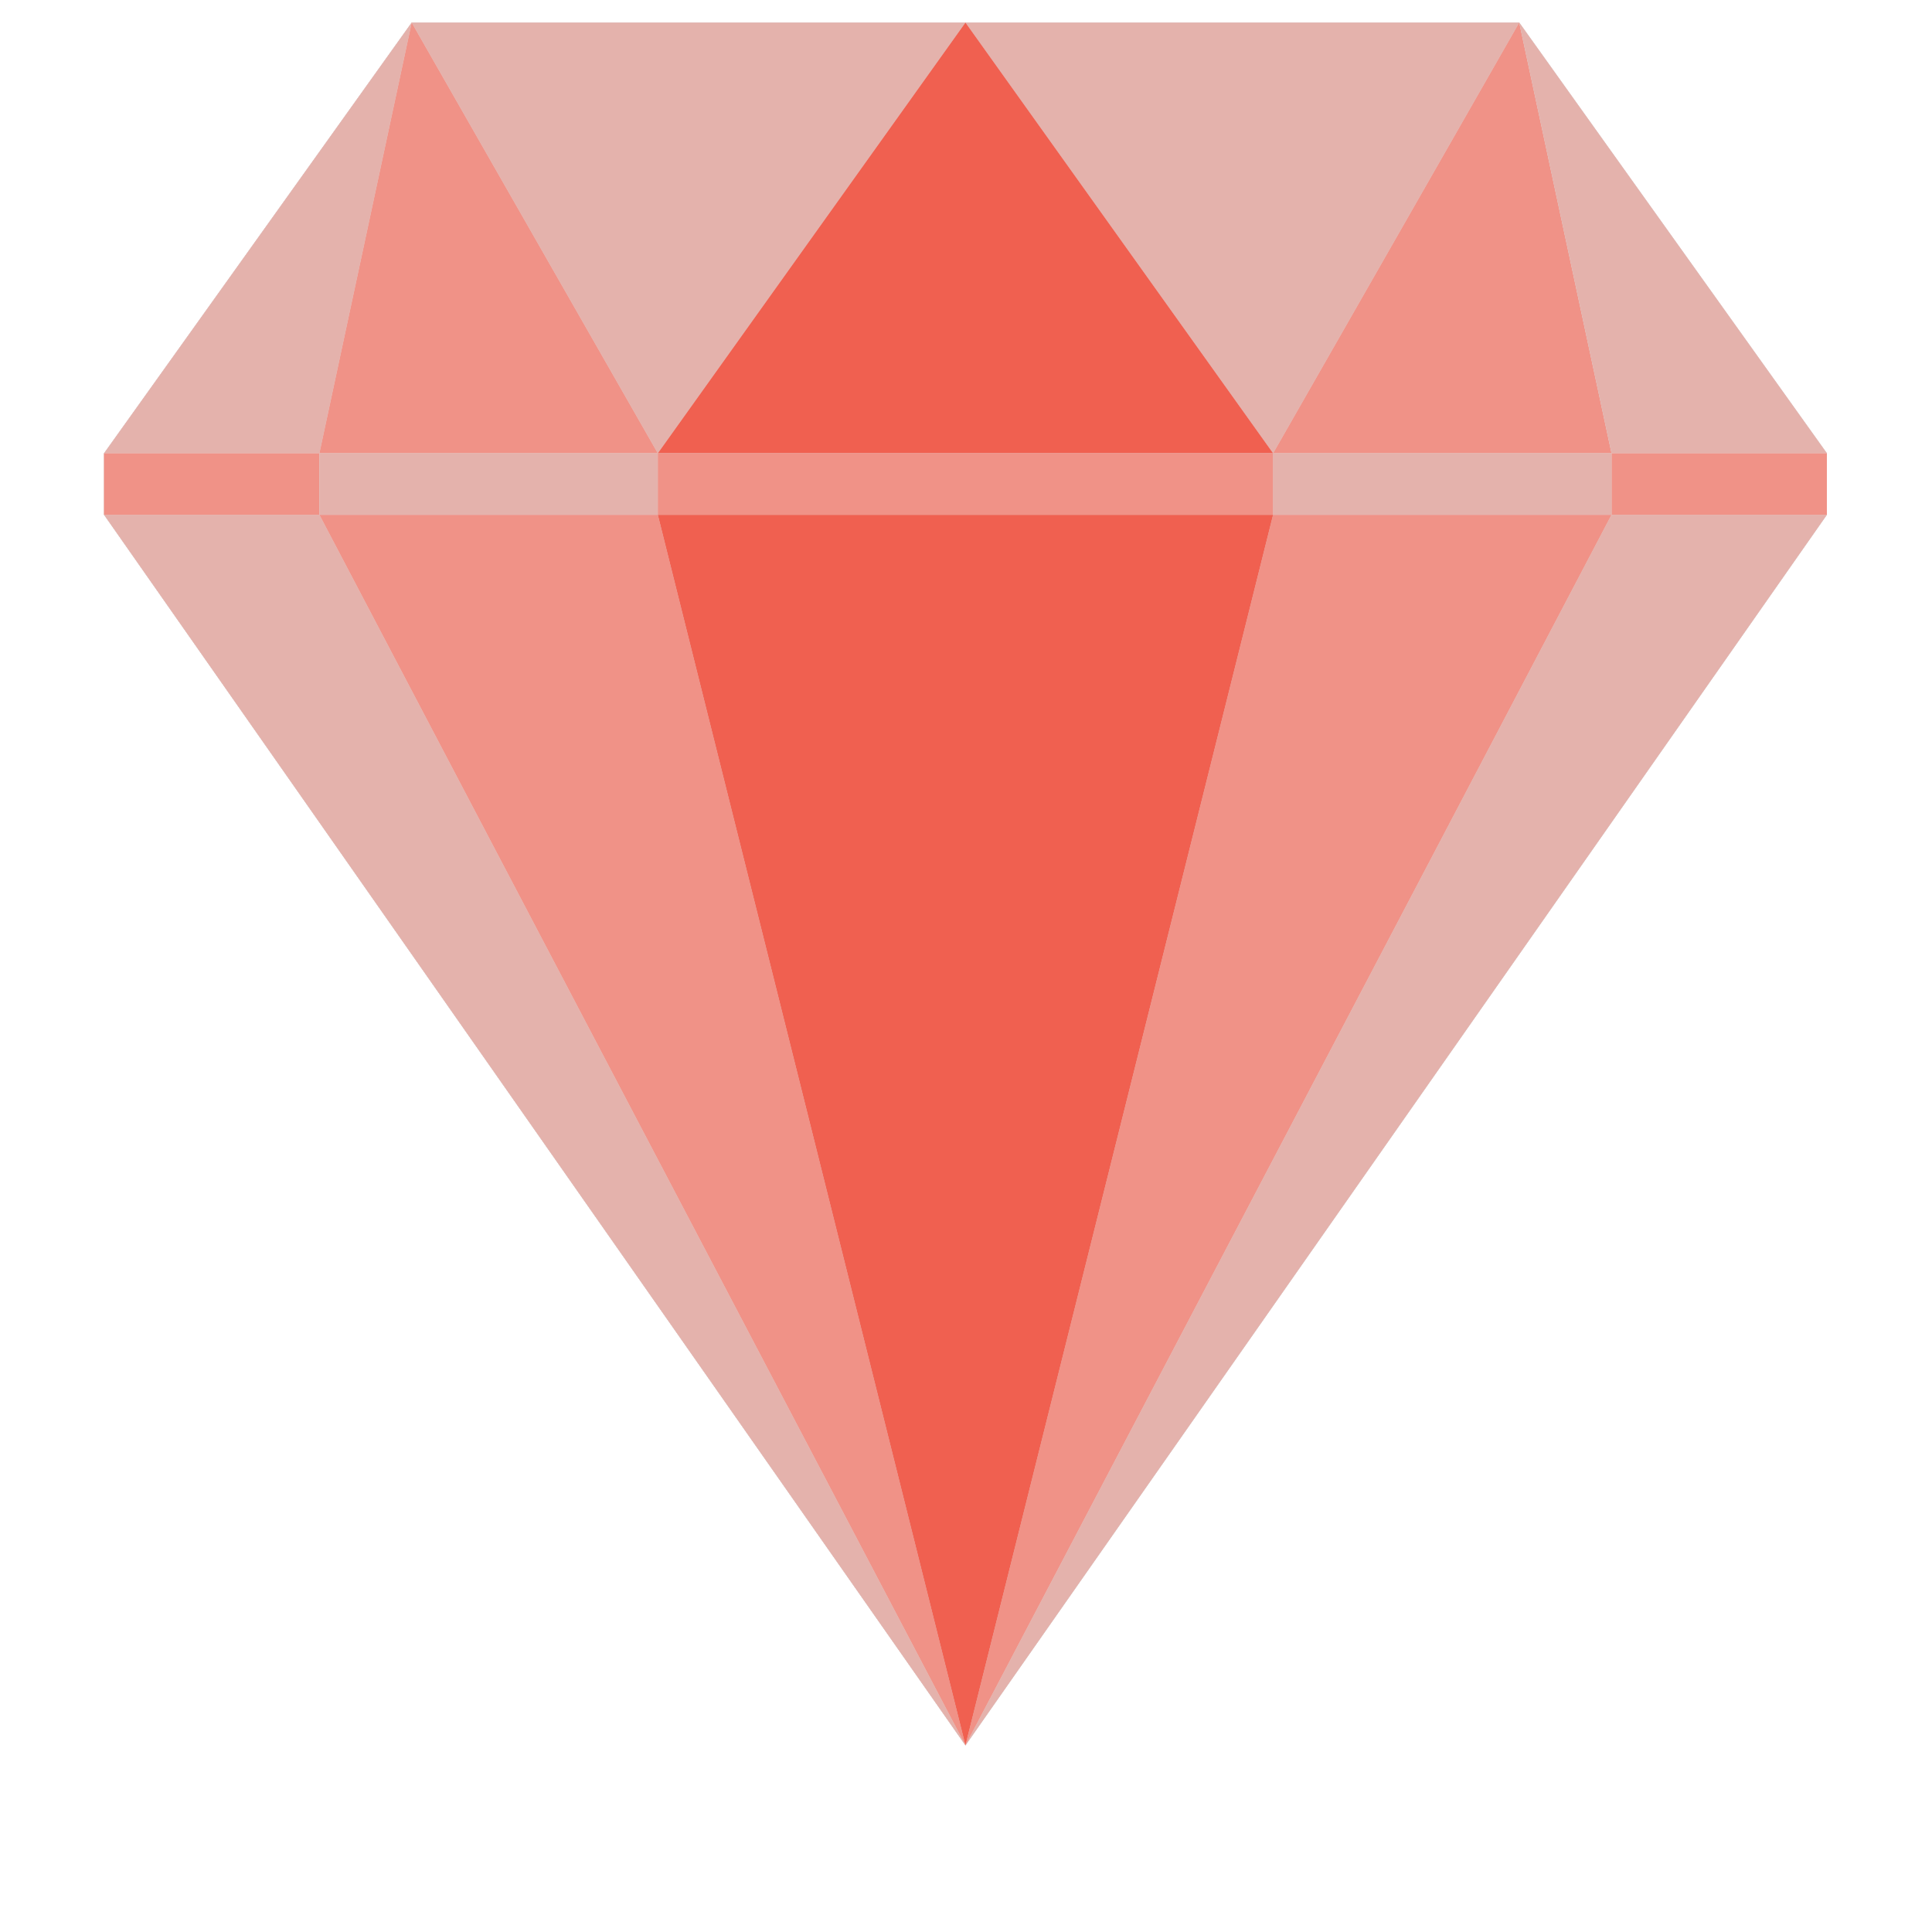
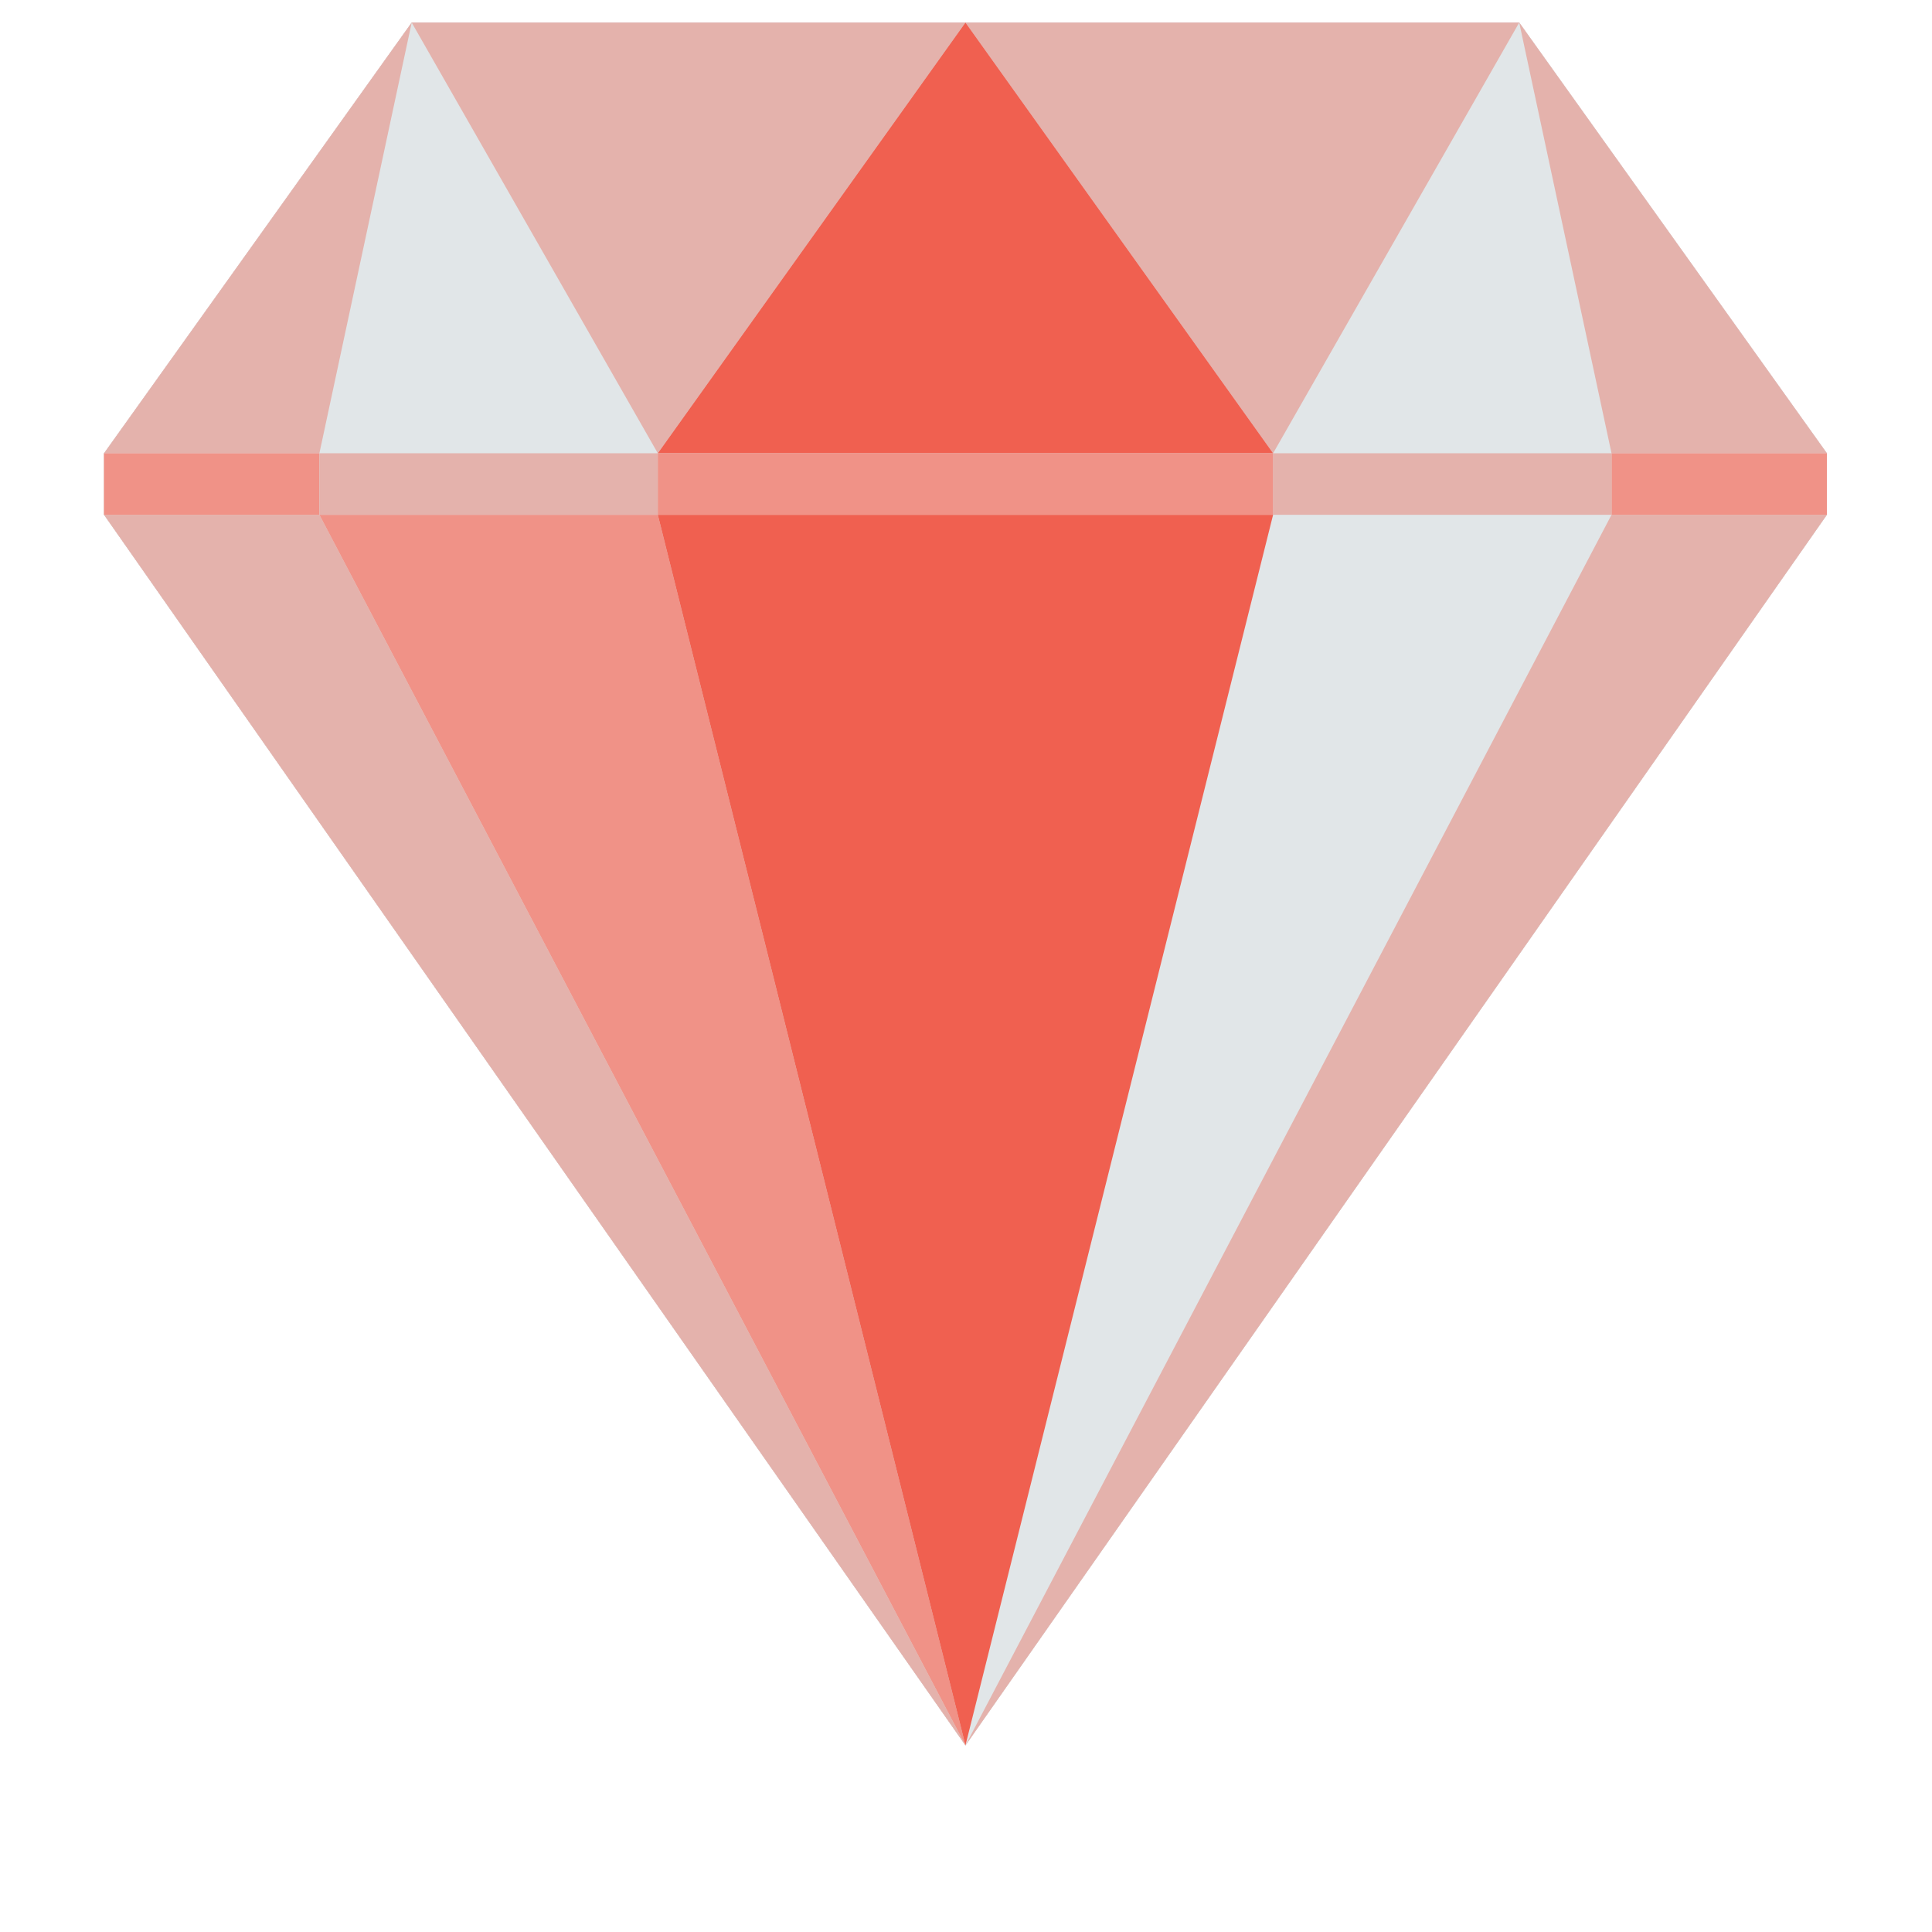
<svg xmlns="http://www.w3.org/2000/svg" xmlns:ns1="http://www.serif.com/" width="100%" height="100%" viewBox="0 0 512 512" version="1.1" xml:space="preserve" style="fill-rule:evenodd;clip-rule:evenodd;stroke-linejoin:round;stroke-miterlimit:2;">
-   <rect id="Icon" x="0" y="0" width="512" height="512" style="fill:none;" />
  <g id="Icon1" ns1:id="Icon">
    <g id="diamond">
      <g transform="matrix(8.153,0,0,8.153,-3184.71,-2268.71)">
        <g>
          <path d="M440,279L404,279L394,293L394,295L422,335L450,295L450,293L440,279Z" style="fill:rgb(225,230,232);fill-rule:nonzero;" />
          <path d="M412,293L404,279L422,279L412,293Z" style="fill:rgb(228,178,172);fill-rule:nonzero;" />
          <path d="M432,293L440,279L422,279L432,293Z" style="fill:rgb(228,178,172);fill-rule:nonzero;" />
          <path d="M404,279L394,293L401,293L404,279Z" style="fill:rgb(228,178,172);fill-rule:nonzero;" />
          <path d="M404,279L401,293L412,293L404,279Z" style="fill:rgb(240,146,135);fill-rule:nonzero;" />
          <path d="M440,279L432,293L443,293L440,279Z" style="fill:rgb(240,146,135);fill-rule:nonzero;" />
          <path d="M440,279L443,293L450,293L440,279Z" style="fill:rgb(228,178,172);fill-rule:nonzero;" />
          <path d="M450,295L443,295L422,335L450,295Z" style="fill:rgb(228,178,172);fill-rule:nonzero;" />
          <path d="M401,295L394,295L422,335L401,295Z" style="fill:rgb(228,178,172);fill-rule:nonzero;" />
          <path d="M412,295L401,295L422,335L412,295Z" style="fill:rgb(240,146,135);fill-rule:nonzero;" />
          <path d="M443,295L432,295L422,335L443,295Z" style="fill:rgb(240,146,135);fill-rule:nonzero;" />
          <rect x="394" y="293" width="7" height="2" style="fill:rgb(240,146,135);fill-rule:nonzero;" />
          <rect x="443" y="293" width="7" height="2" style="fill:rgb(240,146,135);fill-rule:nonzero;" />
-           <rect x="401" y="293" width="11" height="2" style="fill:rgb(228,178,172);fill-rule:nonzero;" />
          <rect x="432" y="293" width="11" height="2" style="fill:rgb(228,178,172);fill-rule:nonzero;" />
          <path d="M412,295L422,335L432,295L412,295Z" style="fill:rgb(240,96,80);fill-rule:nonzero;" />
          <path d="M432,293L422,279L412,293L432,293Z" style="fill:rgb(240,96,80);fill-rule:nonzero;" />
          <rect x="412" y="293" width="20" height="2" style="fill:rgb(240,146,135);fill-rule:nonzero;" />
        </g>
        <g>
          <path d="M440,279L404,279L394,293L394,295L422,335L450,295L450,293L440,279Z" style="fill:rgb(225,230,232);fill-rule:nonzero;" />
          <path d="M412,293L404,279L422,279L412,293Z" style="fill:rgb(228,178,172);fill-rule:nonzero;" />
          <path d="M432,293L440,279L422,279L432,293Z" style="fill:rgb(228,178,172);fill-rule:nonzero;" />
          <path d="M404,279L394,293L401,293L404,279Z" style="fill:rgb(228,178,172);fill-rule:nonzero;" />
-           <path d="M404,279L401,293L412,293L404,279Z" style="fill:rgb(240,146,135);fill-rule:nonzero;" />
-           <path d="M440,279L432,293L443,293L440,279Z" style="fill:rgb(240,146,135);fill-rule:nonzero;" />
          <path d="M440,279L443,293L450,293L440,279Z" style="fill:rgb(228,178,172);fill-rule:nonzero;" />
          <path d="M450,295L443,295L422,335L450,295Z" style="fill:rgb(228,178,172);fill-rule:nonzero;" />
          <path d="M401,295L394,295L422,335L401,295Z" style="fill:rgb(228,178,172);fill-rule:nonzero;" />
          <path d="M412,295L401,295L422,335L412,295Z" style="fill:rgb(240,146,135);fill-rule:nonzero;" />
-           <path d="M443,295L432,295L422,335L443,295Z" style="fill:rgb(240,146,135);fill-rule:nonzero;" />
          <rect x="394" y="293" width="7" height="2" style="fill:rgb(240,146,135);fill-rule:nonzero;" />
          <rect x="443" y="293" width="7" height="2" style="fill:rgb(240,146,135);fill-rule:nonzero;" />
          <rect x="401" y="293" width="11" height="2" style="fill:rgb(228,178,172);fill-rule:nonzero;" />
          <rect x="432" y="293" width="11" height="2" style="fill:rgb(228,178,172);fill-rule:nonzero;" />
          <path d="M412,295L422,335L432,295L412,295Z" style="fill:rgb(240,96,80);fill-rule:nonzero;" />
          <path d="M432,293L422,279L412,293L432,293Z" style="fill:rgb(240,96,80);fill-rule:nonzero;" />
          <rect x="412" y="293" width="20" height="2" style="fill:rgb(240,146,135);fill-rule:nonzero;" />
        </g>
      </g>
    </g>
  </g>
</svg>